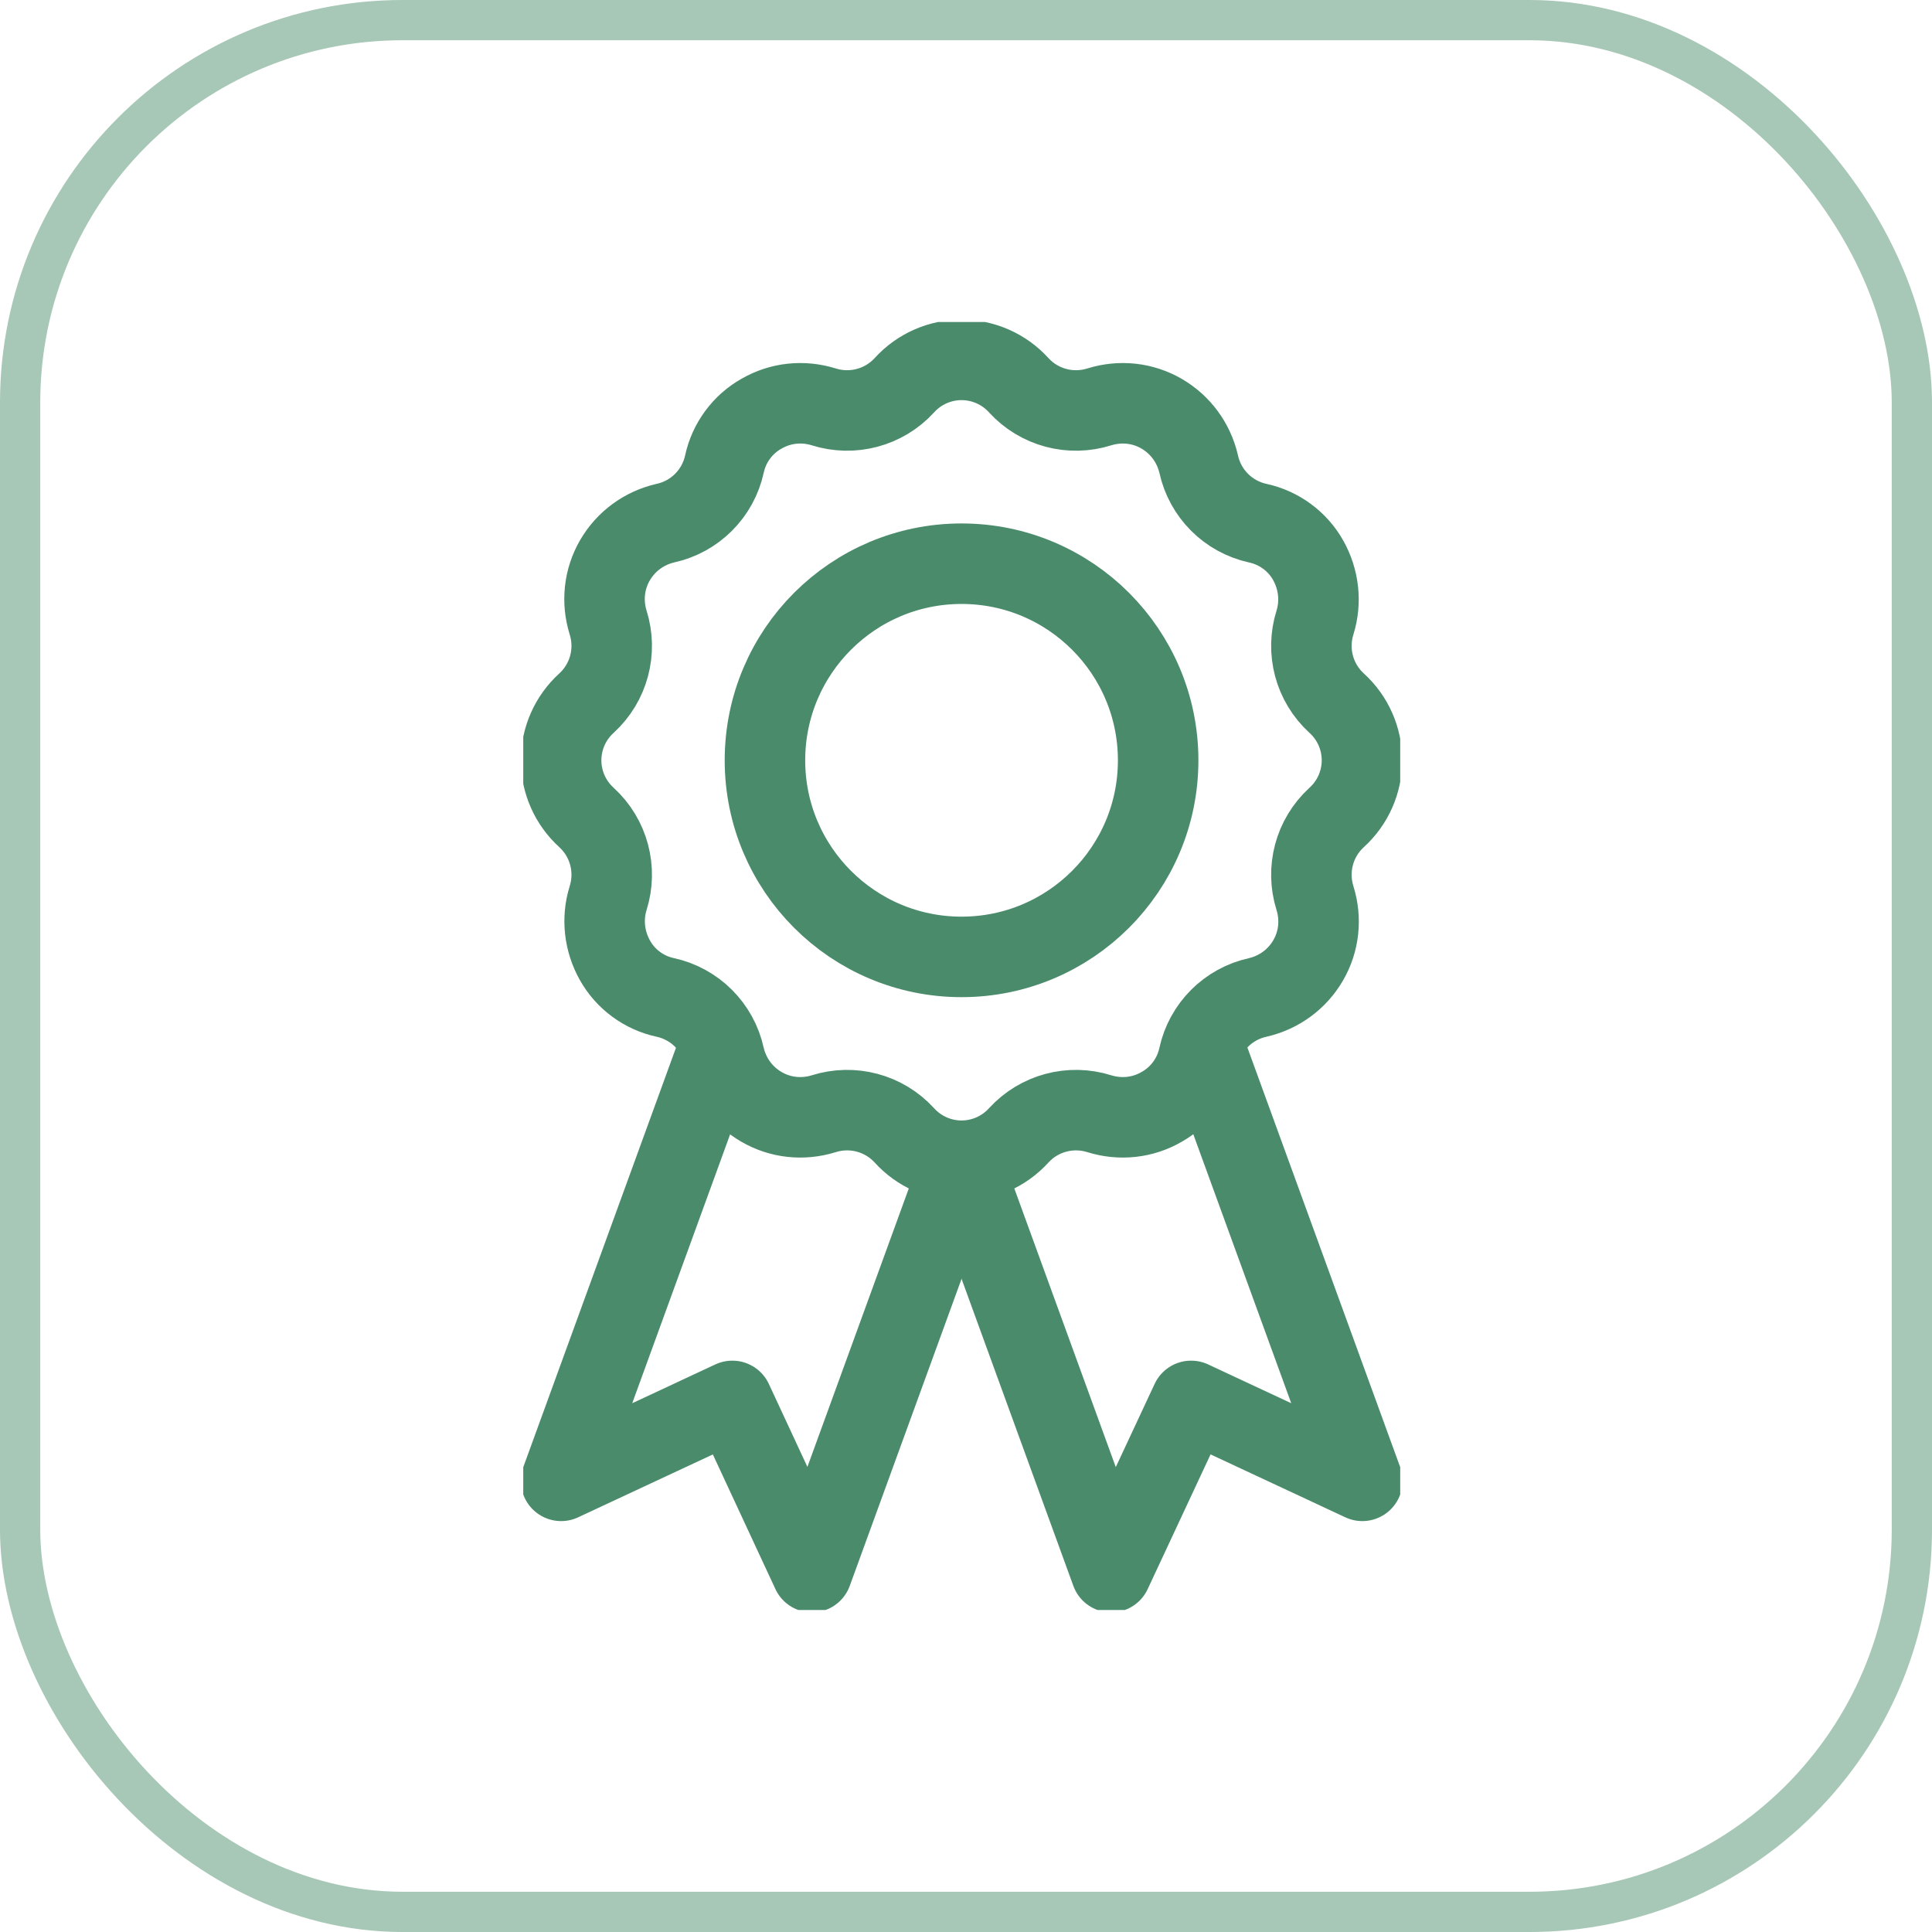
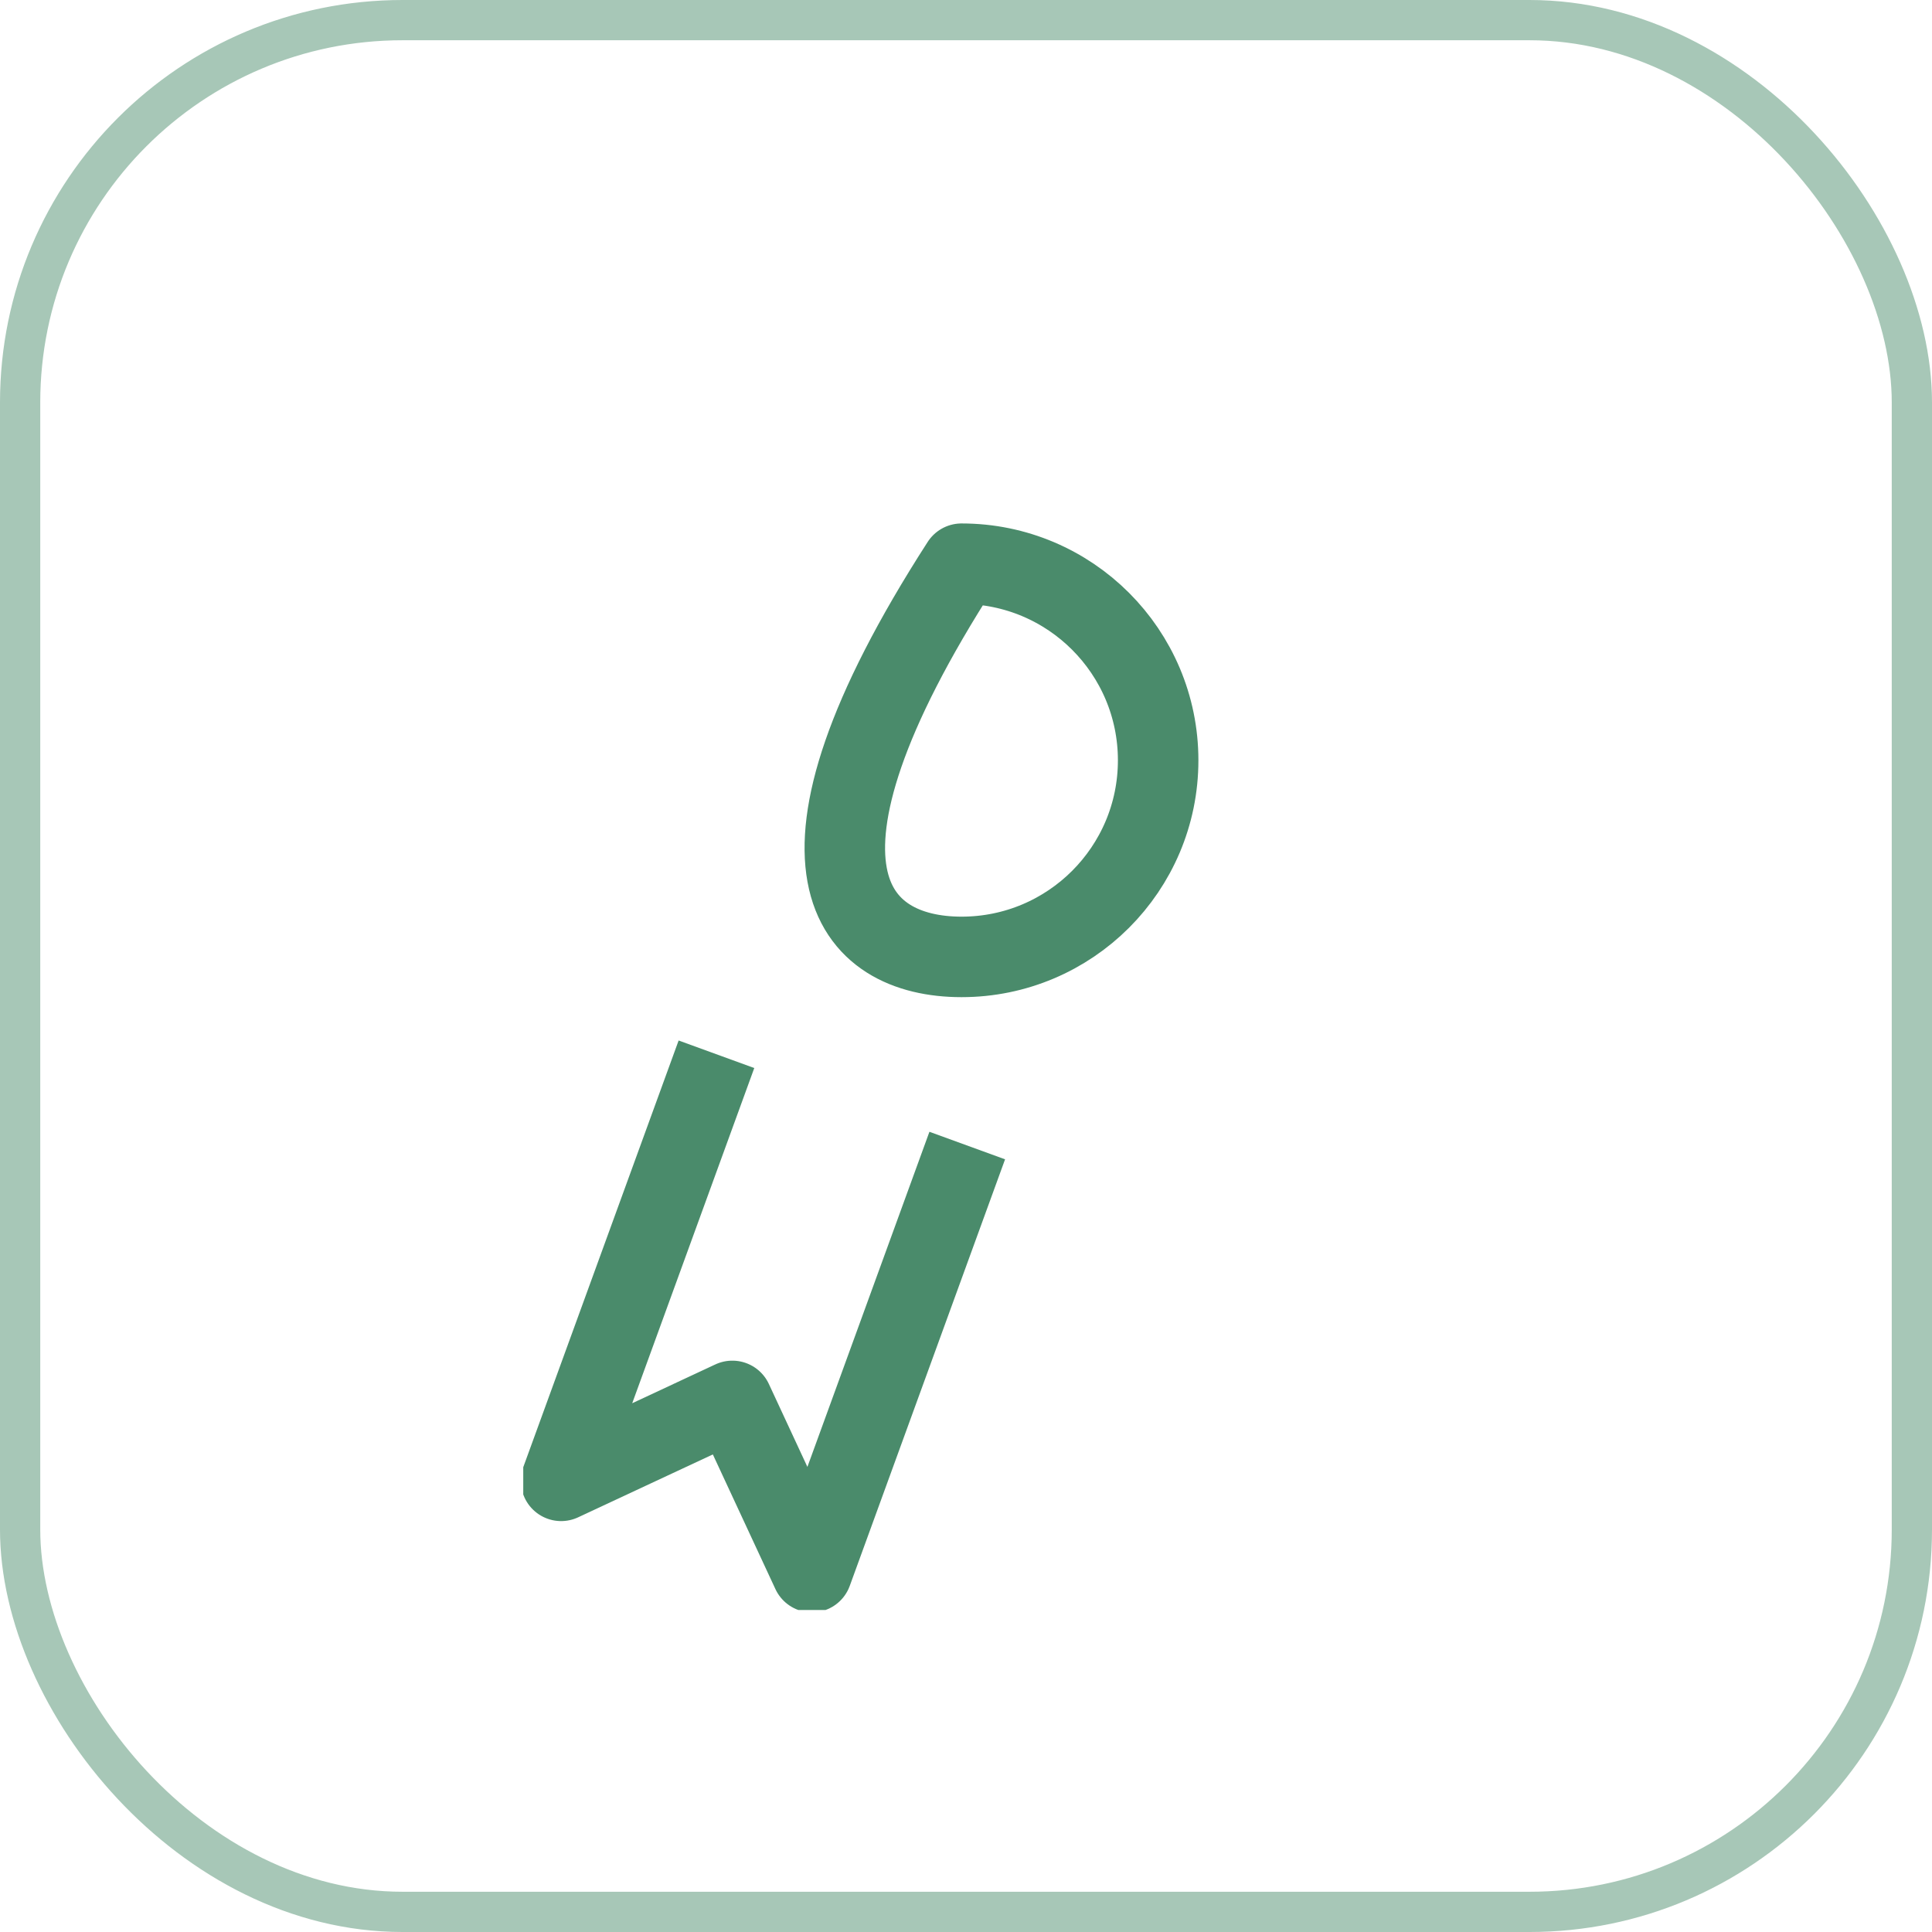
<svg xmlns="http://www.w3.org/2000/svg" width="48" height="48" viewBox="0 0 48 48" fill="none">
  <g clip-path="url(#clip0_2409_13562)">
-     <path d="M23.889 23.774C26.587 23.774 28.774 21.587 28.774 18.89C28.774 16.192 26.587 14.005 23.889 14.005C21.192 14.005 19.005 16.192 19.005 18.89C19.005 21.587 21.192 23.774 23.889 23.774Z" stroke="#4A8B6B" stroke-width="2" stroke-linejoin="round" />
-     <path d="M22.468 9.572C22.835 9.167 23.353 8.941 23.889 8.941C24.426 8.941 24.944 9.167 25.311 9.572C25.819 10.127 26.6 10.334 27.315 10.108C27.833 9.948 28.388 10.005 28.859 10.278C29.329 10.551 29.659 11.003 29.781 11.53C29.941 12.264 30.515 12.838 31.249 12.998C31.776 13.111 32.238 13.45 32.501 13.92C32.765 14.391 32.831 14.946 32.671 15.464C32.445 16.179 32.652 16.96 33.207 17.468C33.612 17.835 33.838 18.353 33.838 18.89C33.838 19.426 33.612 19.944 33.207 20.311C32.652 20.819 32.445 21.6 32.671 22.316C32.831 22.833 32.774 23.389 32.501 23.859C32.228 24.33 31.776 24.659 31.249 24.781C30.515 24.941 29.941 25.515 29.781 26.25C29.668 26.777 29.329 27.238 28.859 27.501C28.388 27.774 27.833 27.831 27.315 27.671C26.6 27.445 25.819 27.652 25.311 28.207C24.944 28.612 24.426 28.838 23.889 28.838C23.353 28.838 22.835 28.612 22.468 28.207C21.96 27.652 21.179 27.445 20.463 27.671C19.946 27.831 19.391 27.774 18.92 27.501C18.449 27.229 18.12 26.777 17.998 26.25C17.838 25.515 17.264 24.941 16.529 24.781C16.002 24.669 15.541 24.33 15.278 23.859C15.014 23.389 14.948 22.833 15.108 22.316C15.334 21.6 15.127 20.819 14.572 20.311C14.167 19.944 13.941 19.426 13.941 18.89C13.941 18.353 14.167 17.835 14.572 17.468C15.127 16.96 15.334 16.179 15.108 15.464C14.948 14.946 15.005 14.391 15.278 13.92C15.551 13.45 16.002 13.12 16.529 12.998C17.264 12.838 17.838 12.264 17.998 11.53C18.111 11.003 18.449 10.541 18.92 10.278C19.391 10.005 19.946 9.948 20.463 10.108C21.179 10.334 21.96 10.127 22.468 9.572V9.572Z" stroke="#4A8B6B" stroke-width="2" stroke-linejoin="round" />
-     <path d="M23.748 28.461L27.607 39.059L29.593 34.805L33.847 36.791L29.988 26.193" stroke="#4A8B6B" stroke-width="2" stroke-linejoin="round" />
+     <path d="M23.889 23.774C26.587 23.774 28.774 21.587 28.774 18.89C28.774 16.192 26.587 14.005 23.889 14.005C19.005 21.587 21.192 23.774 23.889 23.774Z" stroke="#4A8B6B" stroke-width="2" stroke-linejoin="round" />
    <path d="M24.031 28.461L20.172 39.059L18.195 34.805L13.941 36.791L17.8 26.193" stroke="#4A8B6B" stroke-width="2" stroke-linejoin="round" />
  </g>
  <rect x="0.5" y="0.5" width="47" height="47" rx="9.5" stroke="#488A69" stroke-opacity="0.48" />
  <defs>
    <clipPath id="clip0_2409_13562">
      <rect width="21.788" height="32" fill="white" transform="translate(13 8)" />
    </clipPath>
  </defs>
</svg>